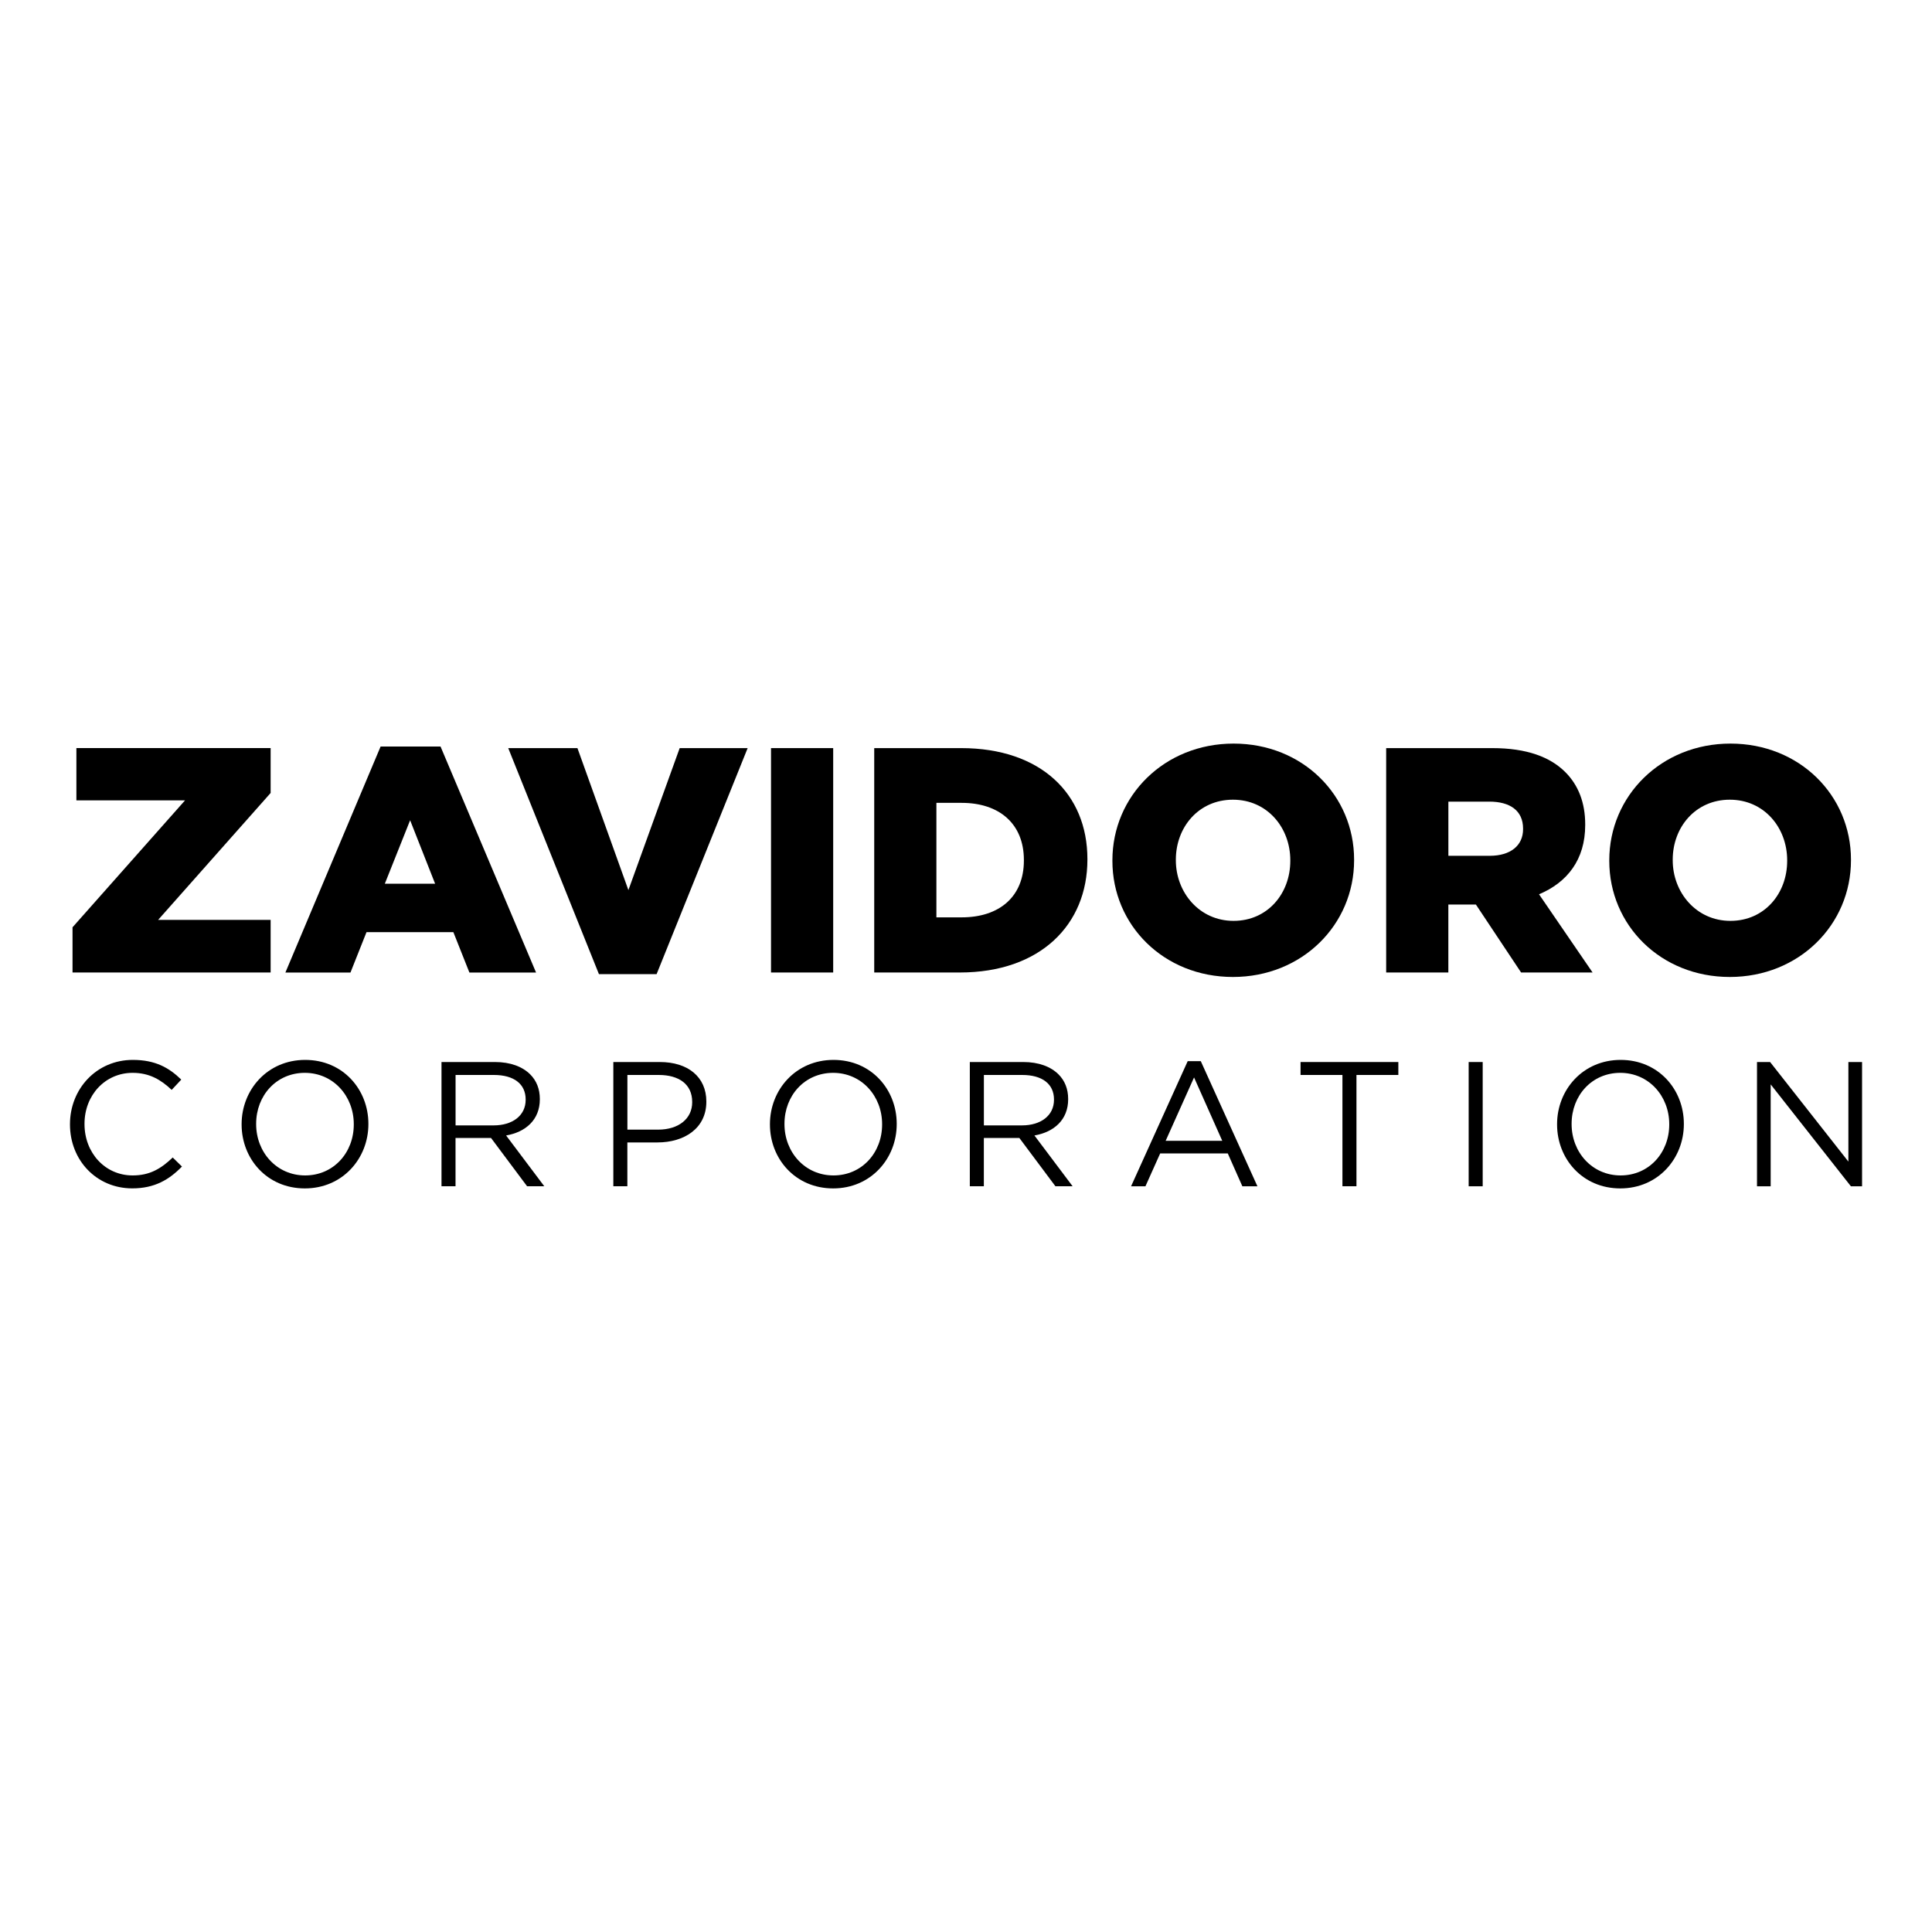
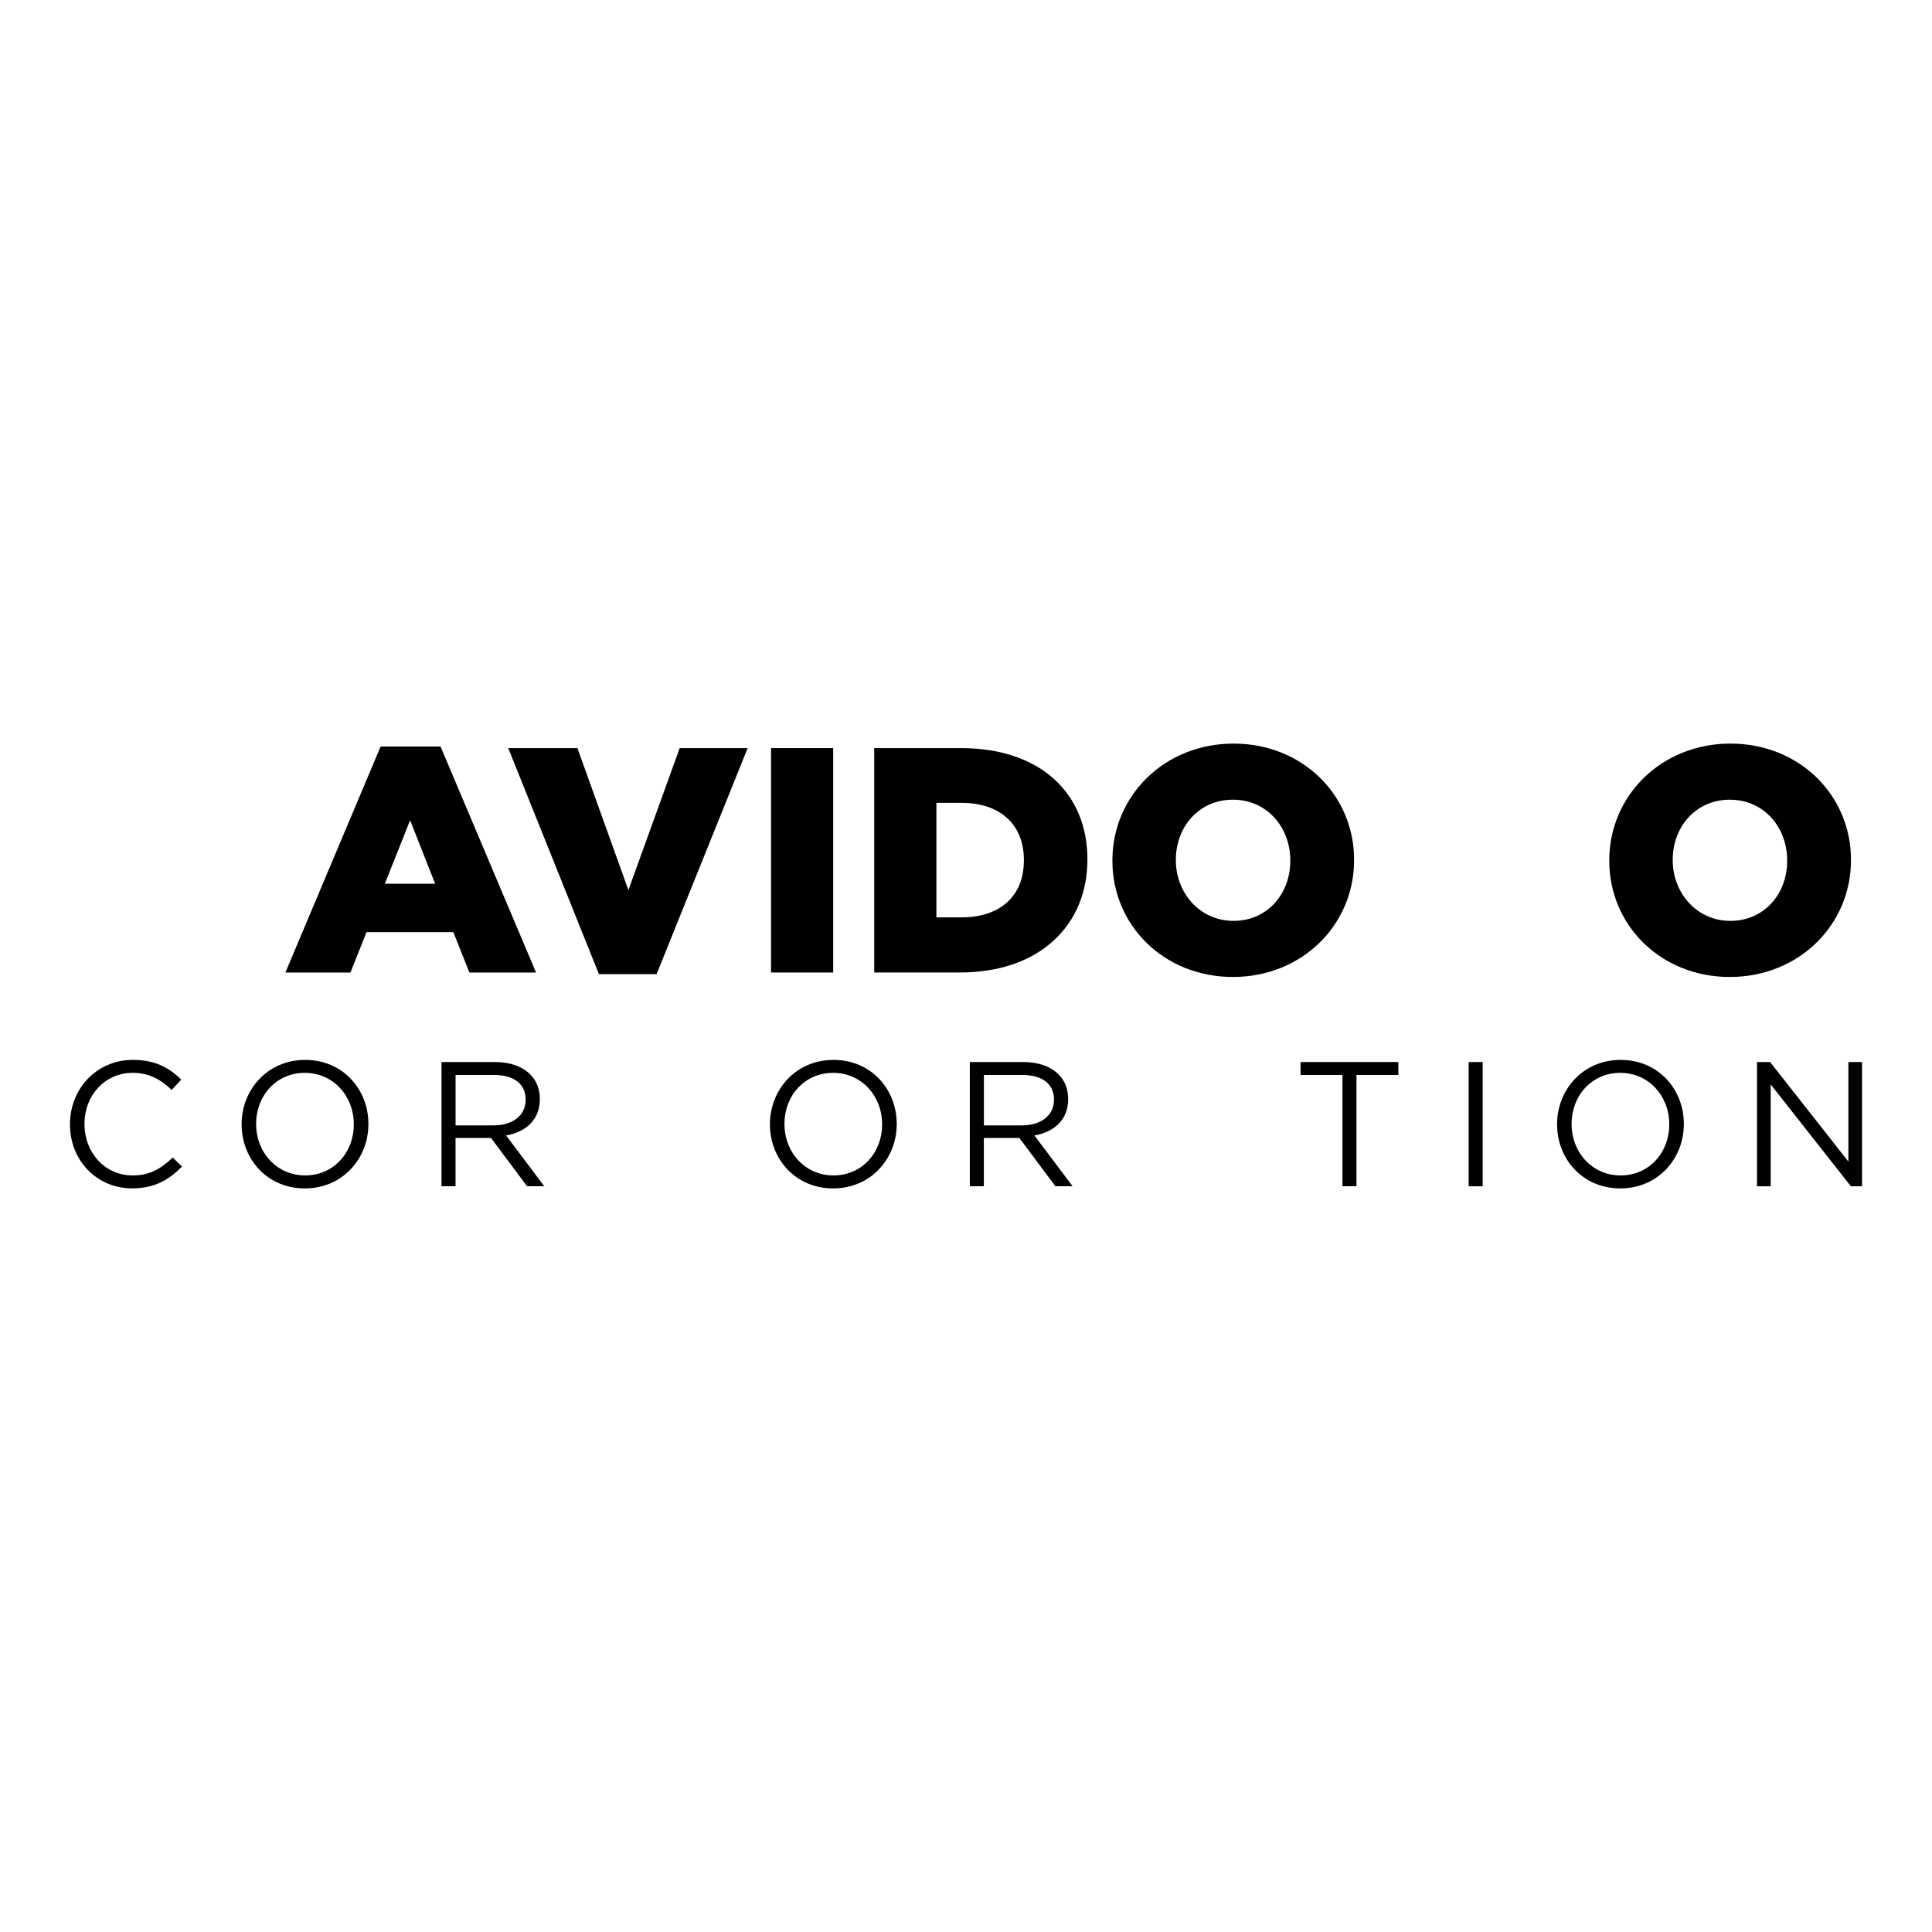
<svg xmlns="http://www.w3.org/2000/svg" id="Capa_1" viewBox="0 0 500 500">
  <defs>
    <style>.cls-1{stroke-width:0px;}</style>
  </defs>
  <g id="Capa_1-2">
-     <path class="cls-1" d="m18.77,239.98l29.12-32.85h-28.12v-13.53h50.27v11.62l-29.12,32.85h29.12v13.61H18.77v-11.7Z" />
    <path class="cls-1" d="m98.5,193.2h15.51l24.72,58.49h-17.25l-4.15-10.45h-22.48l-4.15,10.45h-16.84l24.64-58.49Zm14.11,35.51l-6.47-16.43-6.55,16.43h13.03Z" />
    <path class="cls-1" d="m131.52,193.61h17.92l13.19,36.75,13.27-36.75h17.59l-23.56,58.49h-14.93l-23.47-58.49Z" />
    <path class="cls-1" d="m199.54,193.61h16.09v58.07h-16.09v-58.07Z" />
    <path class="cls-1" d="m226.25,193.61h22.48c20.66,0,32.69,11.86,32.69,28.7v.17c0,16.84-12.2,29.2-33.02,29.2h-22.15v-58.07Zm16.09,14.19v29.61h6.55c9.7,0,16.09-5.31,16.09-14.69v-.17c0-9.37-6.39-14.77-16.09-14.77h-6.55Z" />
    <path class="cls-1" d="m287.89,222.81v-.17c0-16.67,13.44-30.2,31.36-30.2s31.19,13.44,31.19,30.03v.17c0,16.67-13.44,30.2-31.36,30.2s-31.19-13.44-31.19-30.03Zm46.04,0v-.17c0-8.46-5.97-15.68-14.85-15.68s-14.77,7.13-14.77,15.51v.17c0,8.29,6.06,15.68,14.93,15.68s14.69-7.13,14.69-15.51h0Z" />
-     <path class="cls-1" d="m358.74,193.61h27.46c8.96,0,15.02,2.32,18.91,6.22,3.4,3.4,5.14,7.96,5.14,13.52v.17c0,8.96-4.65,14.85-11.95,17.92l13.86,20.24h-18.5l-11.7-17.59h-7.13v17.59h-16.09v-58.07h0Zm26.8,27.87c5.39,0,8.63-2.66,8.63-6.88v-.17c0-4.65-3.4-6.97-8.71-6.97h-10.62v14.02h10.7Z" />
    <path class="cls-1" d="m416.48,222.81v-.17c0-16.67,13.44-30.2,31.36-30.2s31.19,13.44,31.19,30.03v.17c0,16.67-13.44,30.2-31.36,30.2s-31.19-13.44-31.19-30.03Zm46.04,0v-.17c0-8.46-5.97-15.68-14.85-15.68s-14.77,7.13-14.77,15.51v.17c0,8.29,6.06,15.68,14.93,15.68s14.69-7.13,14.69-15.51h0Z" />
    <path class="cls-1" d="m18.11,291.02v-.09c0-9.09,6.84-16.63,16.26-16.63,5.83,0,9.37,2.02,12.54,5.1l-2.48,2.66c-2.75-2.58-5.7-4.41-10.11-4.41-7.12,0-12.45,5.79-12.45,13.18v.09c0,7.44,5.33,13.28,12.45,13.28,4.41,0,7.3-1.7,10.38-4.64l2.39,2.34c-3.31,3.4-7.08,5.65-12.86,5.65-9.28,0-16.12-7.3-16.12-16.54h0Z" />
    <path class="cls-1" d="m62.53,291.02v-.09c0-8.87,6.66-16.63,16.45-16.63s16.36,7.67,16.36,16.54v.09c0,8.87-6.66,16.63-16.45,16.63s-16.36-7.67-16.36-16.54Zm29.03,0v-.09c0-7.3-5.33-13.28-12.68-13.28s-12.59,5.88-12.59,13.18v.09c0,7.3,5.33,13.28,12.68,13.28s12.59-5.88,12.59-13.18Z" />
    <path class="cls-1" d="m114.26,274.85h13.83c4,0,7.12,1.19,9.14,3.21,1.61,1.61,2.48,3.77,2.48,6.34v.09c0,5.33-3.68,8.5-8.73,9.37l9.88,13.14h-4.45l-9.33-12.49h-9.19v12.49h-3.63v-32.16h0Zm13.51,16.4c4.78,0,8.27-2.48,8.27-6.62v-.09c0-4-3.03-6.34-8.22-6.34h-9.92v13.05h9.88Z" />
-     <path class="cls-1" d="m158.74,274.85h12.03c7.26,0,12.03,3.86,12.03,10.2v.09c0,6.94-5.79,10.52-12.63,10.52h-7.81v11.34h-3.63v-32.16h0Zm11.58,17.5c5.33,0,8.82-2.85,8.82-7.08v-.09c0-4.59-3.45-6.98-8.64-6.98h-8.13v14.15h7.95Z" />
    <path class="cls-1" d="m199.26,291.02v-.09c0-8.87,6.66-16.63,16.45-16.63s16.36,7.67,16.36,16.54v.09c0,8.87-6.66,16.63-16.45,16.63s-16.36-7.67-16.36-16.54h0Zm29.03,0v-.09c0-7.3-5.33-13.28-12.68-13.28s-12.59,5.88-12.59,13.18v.09c0,7.3,5.33,13.28,12.68,13.28s12.59-5.88,12.59-13.18h0Z" />
    <path class="cls-1" d="m250.99,274.85h13.83c4,0,7.12,1.19,9.14,3.21,1.61,1.61,2.48,3.77,2.48,6.34v.09c0,5.33-3.68,8.5-8.73,9.37l9.88,13.14h-4.45l-9.33-12.49h-9.19v12.49h-3.63v-32.16h0Zm13.51,16.4c4.78,0,8.27-2.48,8.27-6.62v-.09c0-4-3.03-6.34-8.22-6.34h-9.92v13.05h9.88,0Z" />
-     <path class="cls-1" d="m307.36,274.62h3.4l14.66,32.39h-3.9l-3.77-8.5h-17.5l-3.81,8.5h-3.72l14.66-32.39h0Zm8.96,20.62l-7.3-16.4-7.35,16.4h14.66,0Z" />
    <path class="cls-1" d="m347.42,278.2h-10.84v-3.35h25.31v3.35h-10.84v28.8h-3.63v-28.8Z" />
    <path class="cls-1" d="m380.09,274.85h3.63v32.16h-3.63v-32.16Z" />
    <path class="cls-1" d="m402.97,291.02v-.09c0-8.87,6.66-16.63,16.45-16.63s16.36,7.67,16.36,16.54v.09c0,8.87-6.66,16.63-16.45,16.63s-16.36-7.67-16.36-16.54Zm29.03,0v-.09c0-7.3-5.33-13.28-12.68-13.28s-12.59,5.88-12.59,13.18v.09c0,7.3,5.33,13.28,12.68,13.28s12.59-5.88,12.59-13.18Z" />
    <path class="cls-1" d="m454.7,274.85h3.4l20.26,25.77v-25.77h3.54v32.16h-2.89l-20.76-26.37v26.37h-3.54v-32.16Z" />
  </g>
</svg>